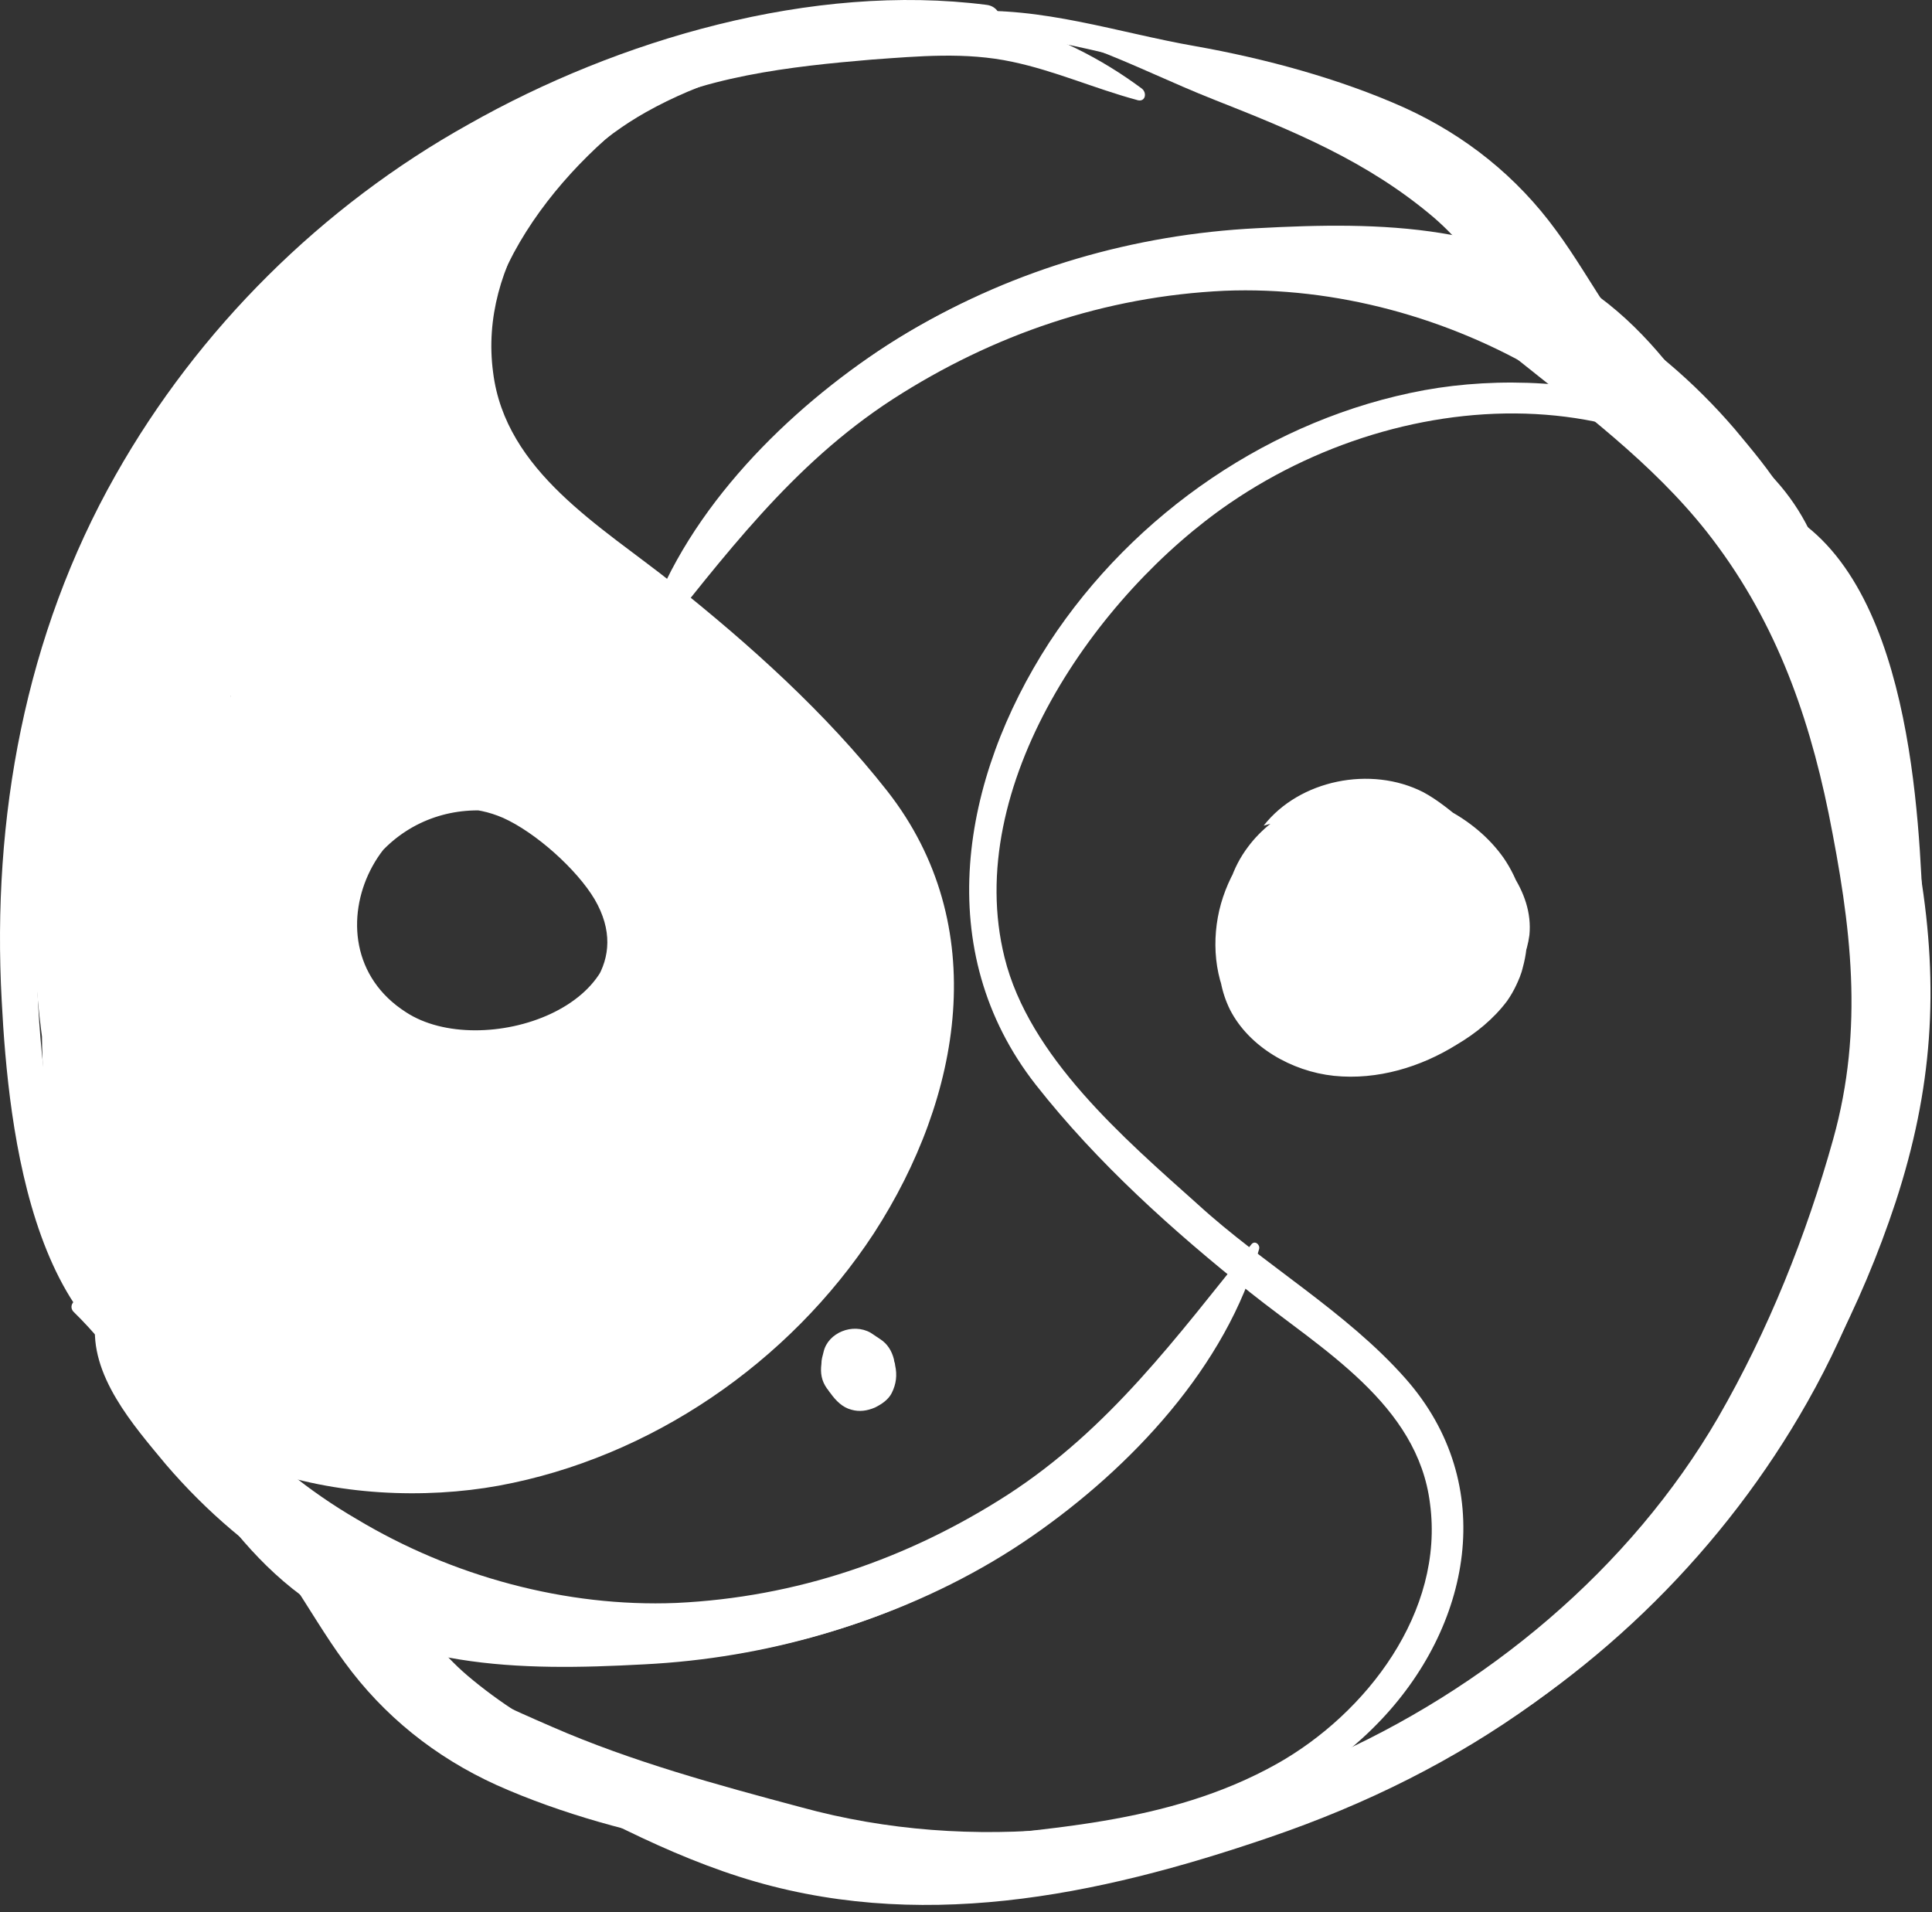
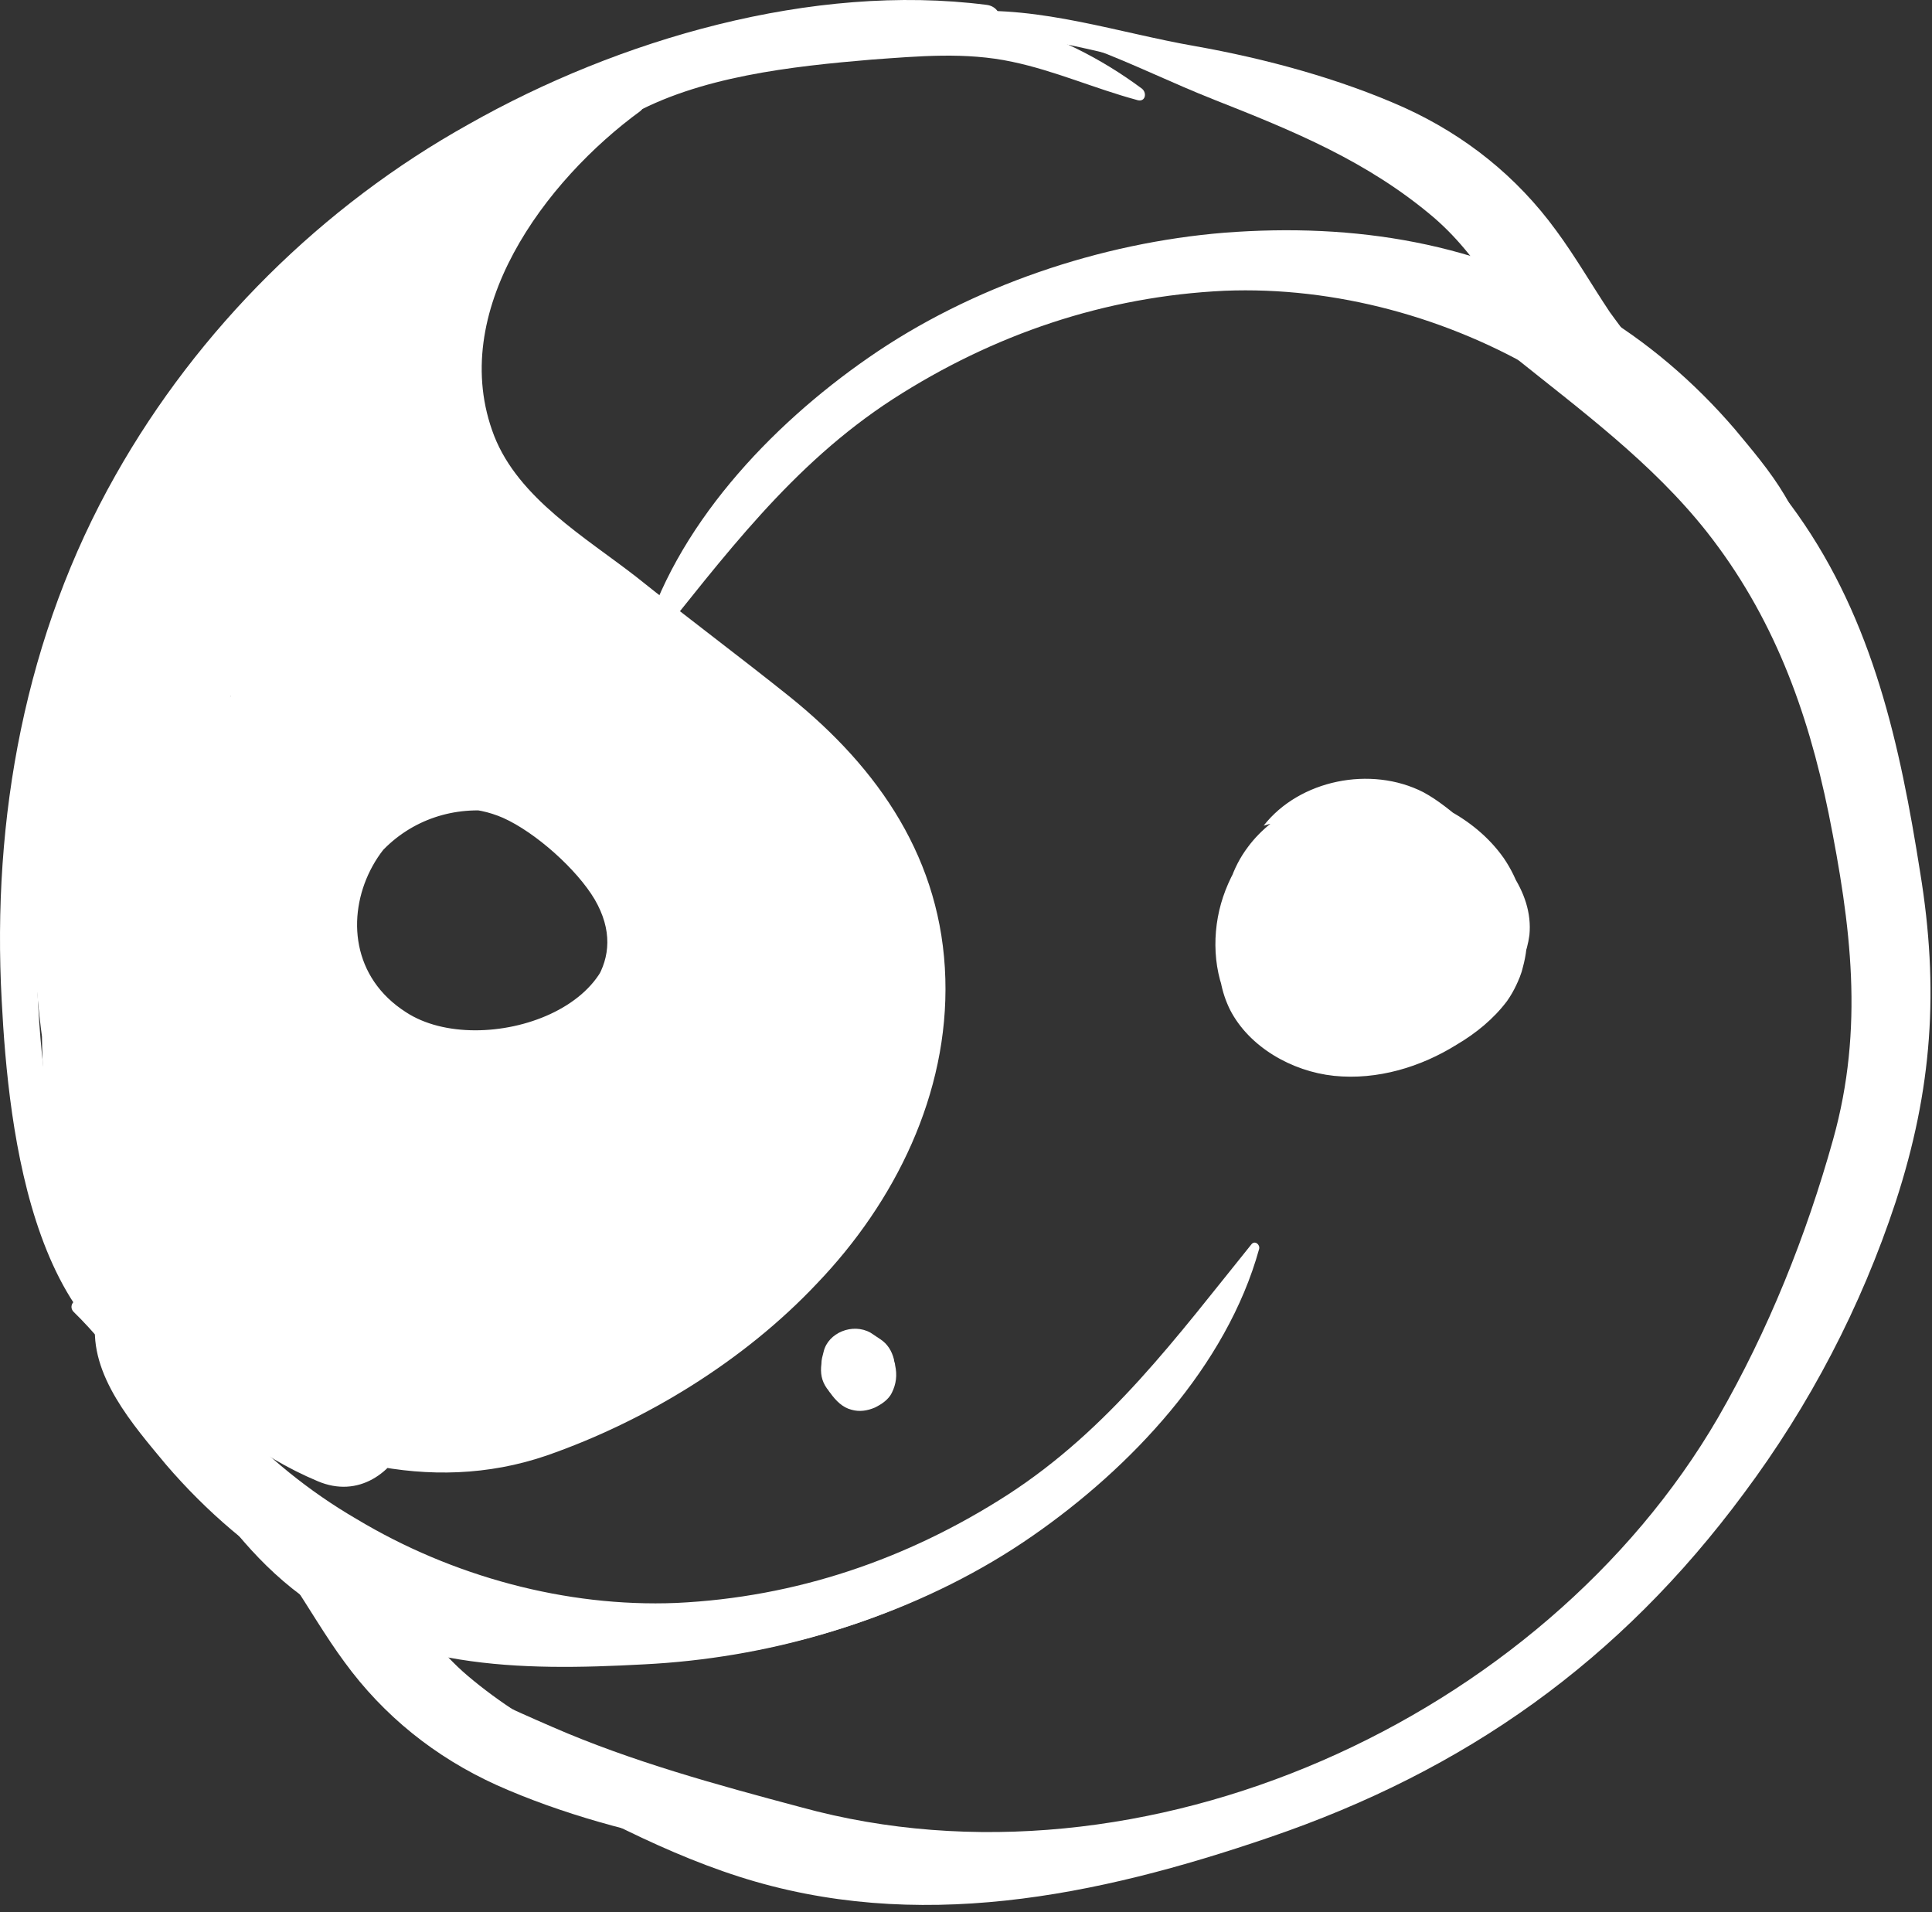
<svg xmlns="http://www.w3.org/2000/svg" width="193" height="191" viewBox="0 0 193 191" fill="none">
  <rect x="0" y="0" width="193" height="191" fill="#333333" stroke="none" />
  <path d="M60.857 128.44C61.192 128.998 61.526 129.667 61.749 130.336C61.638 130.225 61.638 130.113 61.526 129.89C61.861 130.671 62.084 131.452 62.307 132.344C62.53 133.237 63.534 133.794 64.315 133.46C65.207 133.125 65.654 132.344 65.431 131.452C64.984 129.779 64.427 128.217 63.534 126.767C63.311 126.432 62.977 126.097 62.53 125.986C62.084 125.874 61.638 125.874 61.192 126.209C60.634 126.655 60.299 127.659 60.857 128.44Z" fill="white" />
  <path d="M82.278 135.021C82.166 135.467 82.055 135.802 82.055 136.248C81.943 137.141 82.055 137.922 82.612 138.703C82.724 138.814 82.835 139.037 82.947 139.149C83.505 139.93 84.174 140.599 85.066 140.822C85.847 141.045 86.628 140.934 87.409 140.599C88.079 140.264 88.748 139.818 89.082 139.149C89.529 138.256 89.64 137.364 89.417 136.36C89.417 136.137 89.305 136.025 89.305 135.802C89.082 134.91 88.636 134.24 87.967 133.794C87.632 133.571 87.298 133.348 86.963 133.125C85.178 132.121 82.724 133.125 82.278 135.021Z" fill="white" />
  <path d="M90.864 2.272C119.868 4.391 151.103 16.885 163.932 44.662C164.266 45.443 165.605 44.886 165.382 44.105C161.143 31.164 149.764 21.125 138.386 14.431C123.995 5.953 107.597 1.714 90.864 1.379C90.306 1.268 90.306 2.16 90.864 2.272Z" fill="white" />
-   <path d="M66.662 59.053C72.239 48.79 80.495 40.312 90.534 34.288C102.024 27.371 114.407 25.252 127.682 25.029C134.487 24.917 141.626 24.694 148.096 27.037C153.562 28.933 157.467 33.06 161.148 37.3C167.841 44.997 173.419 52.694 181.562 59.053C182.232 59.61 183.124 58.718 182.566 58.049C174.088 49.794 170.184 37.969 160.702 30.383C150.55 22.24 137.945 22.128 125.562 22.797C101.02 24.025 77.929 36.742 66.327 58.83C66.216 59.053 66.55 59.276 66.662 59.053Z" fill="white" />
  <path d="M96.104 2.272C105.586 2.16 112.837 6.622 121.315 9.969C129.235 13.092 136.598 16.105 143.179 21.682C148.534 26.256 151.1 32.614 155.785 37.746C157.905 40.089 162.59 42.097 163.594 37.746C164.152 35.18 162.144 33.061 160.805 31.164C159.02 28.487 157.347 25.587 155.45 23.021C151.546 17.666 146.414 13.539 140.279 10.75C133.809 7.849 126.335 5.841 119.418 4.614C111.721 3.276 104.024 0.598 96.104 1.156C95.434 1.268 95.434 2.272 96.104 2.272Z" fill="white" />
  <path d="M114.072 8.853C105.817 2.718 96.001 -0.071 85.738 1.156C77.817 2.16 66.773 3.053 61.196 9.634C60.303 10.638 61.419 12.312 62.757 11.642C69.785 7.626 79.156 6.622 87.076 5.953C91.761 5.618 96.447 5.172 101.132 6.176C105.371 7.069 109.387 8.853 113.515 9.969C114.407 10.304 114.63 9.3 114.072 8.853Z" fill="white" />
  <path d="M64.879 64.854C72.353 55.595 79.047 46.447 89.198 39.866C99.238 33.396 110.393 29.603 122.33 29.045C133.373 28.599 144.752 31.722 154.234 37.411C159.031 40.2 163.27 43.659 167.063 47.786C170.409 51.356 172.752 56.71 177.214 59.053C178.664 59.834 180.115 58.83 180.338 57.268C181.007 51.802 176.545 46.782 173.31 42.878C169.294 38.193 164.497 34.065 159.142 30.942C147.875 24.248 135.381 22.24 122.33 23.244C109.947 24.248 97.007 28.599 86.744 35.738C76.927 42.543 67.334 52.694 64.098 64.408C63.987 64.742 64.656 65.189 64.879 64.854Z" fill="white" />
  <path d="M99.004 186.894C70 184.774 38.765 172.28 25.936 144.503C25.601 143.722 24.263 144.28 24.486 145.061C28.725 158.001 40.103 168.041 51.482 174.734C65.872 183.212 82.271 187.451 99.004 187.786C99.673 187.786 99.673 186.894 99.004 186.894Z" fill="white" />
  <path d="M123.221 130.001C117.643 140.264 109.388 148.742 99.348 154.766C87.858 161.683 75.475 163.802 62.201 164.025C55.396 164.137 48.256 164.36 41.786 162.017C36.32 160.121 32.416 155.993 28.734 151.754C22.041 144.057 16.463 136.36 8.32 130.001C7.651 129.444 6.758 130.336 7.316 131.005C15.794 139.26 19.698 151.085 29.181 158.671C39.332 166.814 51.938 166.926 64.32 166.256C88.862 165.029 111.954 152.312 123.555 130.224C123.667 130.001 123.332 129.778 123.221 130.001Z" fill="white" />
  <path d="M93.766 186.782C84.283 186.894 77.032 182.432 68.554 179.085C60.634 175.962 53.271 172.95 46.69 167.372C41.335 162.798 38.769 156.44 34.084 151.308C31.965 148.965 27.279 146.957 26.275 151.308C25.718 153.874 27.726 155.993 29.064 157.89C30.849 160.567 32.522 163.468 34.419 166.033C38.323 171.388 43.455 175.515 49.59 178.304C56.06 181.205 63.534 183.213 70.451 184.44C78.148 185.778 85.845 188.456 93.766 187.898C94.435 187.786 94.435 186.782 93.766 186.782Z" fill="white" />
  <path d="M125.002 124.312C117.528 133.571 110.835 142.719 100.684 149.3C90.644 155.771 79.488 159.563 67.552 160.121C56.508 160.567 45.13 157.444 35.648 151.755C30.851 148.966 26.612 145.508 22.819 141.38C19.472 137.81 17.13 132.456 12.668 130.113C11.217 129.332 9.767 130.336 9.544 131.898C8.875 137.364 13.337 142.384 16.572 146.288C20.588 150.974 25.385 155.101 30.739 158.225C42.006 164.918 54.5 166.926 67.552 165.922C79.935 164.918 92.875 160.567 103.138 153.428C112.955 146.623 122.548 136.472 125.783 124.759C125.895 124.312 125.337 123.866 125.002 124.312Z" fill="white" />
  <path d="M31.63 161.013C36.203 167.483 41.892 171.611 48.809 175.515C56.729 179.866 65.096 184.663 73.797 187.452C91.534 193.141 109.494 189.46 126.785 183.547C146.419 176.854 161.813 165.922 174.196 149.189C180.777 140.376 185.909 130.559 189.367 120.073C193.048 108.806 193.718 98.766 191.821 87.164C189.813 74.447 187.136 62.065 179.55 51.356C173.192 42.431 164.267 34.399 153.335 31.722C151.327 31.276 149.319 33.953 151.104 35.515C157.909 40.981 165.048 46.224 170.514 53.14C177.096 61.507 180.554 70.878 182.674 81.252C184.905 92.408 186.243 102.67 183.12 113.826C180.443 123.42 176.65 132.902 171.63 141.603C154.116 171.723 114.179 189.906 80.044 180.535C71.677 178.304 63.088 175.962 55.167 172.503C51.04 170.718 46.912 168.822 43.008 166.703C39.55 164.806 35.422 163.133 32.41 160.567C31.964 160.121 31.295 160.456 31.63 161.013Z" fill="white" />
-   <path d="M182.343 57.38C178.104 40.312 157.02 36.296 142.295 38.973C127.123 41.762 113.291 51.244 104.813 64.184C96 77.794 92.988 94.973 103.474 108.36C109.609 116.169 117.195 122.974 124.892 129.109C132.032 134.798 141.625 140.264 142.853 150.193C144.303 161.013 136.494 171.165 127.57 176.185C116.637 182.32 104.143 182.655 92.096 183.994C90.645 184.105 90.645 186.336 92.096 186.225C107.601 185.89 126.231 183.882 137.61 172.169C146.98 162.575 149.769 148.296 140.398 137.699C134.486 131.005 126.231 126.32 119.649 120.296C112.287 113.715 102.805 105.571 100.35 95.643C96.111 78.575 109.498 59.388 122.884 50.24C141.514 37.523 168.622 37.077 181.897 57.38C182.008 57.714 182.454 57.603 182.343 57.38Z" fill="white" />
-   <path d="M93.544 187.006C110.947 189.237 130.357 183.547 145.305 175.069C159.919 166.926 172.301 154.655 180.556 140.041C189.592 124.089 192.939 105.794 191.935 87.499C191.266 74.671 188.811 50.463 171.744 49.236C170.517 49.125 169.959 51.021 171.074 51.579C179.664 55.929 184.015 61.507 186.134 70.989C188.031 79.356 188.588 88.057 188.477 96.535C188.142 112.934 183.68 128.886 174.756 142.607C166.612 155.324 155.122 165.81 141.847 172.838C126.453 181.093 110.612 182.99 93.433 183.882C91.648 184.105 91.759 186.671 93.544 187.006Z" fill="white" />
-   <path d="M9.768 130.001C14.007 147.069 35.091 151.085 49.816 148.408C64.987 145.619 78.82 136.137 87.298 123.196C96.111 109.587 99.123 92.407 88.637 79.021C82.501 71.212 74.915 64.407 67.218 58.272C60.079 52.583 50.485 47.117 49.258 37.188C47.808 26.367 55.617 16.216 64.541 11.196C75.473 5.061 87.967 4.726 100.015 3.387C101.465 3.276 101.465 1.045 100.015 1.156C84.509 1.491 65.88 3.499 54.501 15.212C45.13 24.806 42.342 39.085 51.712 49.682C57.625 56.375 65.88 61.061 72.461 67.085C79.824 73.666 89.306 81.81 91.76 91.738C95.999 108.806 82.613 127.993 69.226 137.141C50.597 149.858 23.489 150.304 10.214 130.001C10.102 129.667 9.656 129.778 9.768 130.001Z" fill="white" />
  <path d="M98.563 0.487C81.16 -1.744 61.75 3.945 46.801 12.423C32.188 20.567 19.805 32.837 11.55 47.451C2.514 63.403 -0.832 81.698 0.172 99.993C0.841 112.822 3.295 137.029 20.363 138.256C21.59 138.368 22.148 136.471 21.032 135.914C12.443 131.563 8.092 125.985 5.973 116.503C4.076 108.137 3.518 99.435 3.63 90.957C3.965 74.559 8.427 58.606 17.351 44.885C25.495 32.168 36.985 21.682 50.26 14.654C65.654 6.399 81.495 4.503 98.674 3.61C100.459 3.276 100.347 0.71 98.563 0.487Z" fill="white" />
  <path d="M42.784 80.695C33.971 84.153 26.386 95.085 33.86 103.898C41.111 112.376 56.505 109.587 62.641 100.997C69.668 91.181 61.414 79.579 51.262 77.013C40.107 74.113 29.509 83.149 29.844 94.75C30.736 122.193 81.716 104.679 59.74 83.037C56.17 79.579 51.82 76.009 46.688 76.232C40.999 76.456 35.087 79.579 32.41 84.599C26.943 94.639 34.641 106.017 45.238 107.468C56.505 109.029 71.007 97.651 63.868 85.826C57.844 76.009 43.007 70.32 35.31 81.364C33.971 83.372 36.872 85.157 38.433 83.818C45.684 77.571 56.505 80.695 60.298 89.507C64.983 100.551 48.027 106.017 40.553 101.109C29.732 94.192 38.657 76.679 50.258 81.699C53.493 83.149 57.621 86.83 59.406 89.842C62.975 95.977 58.402 100.663 53.047 103.117C42.784 107.802 29.732 99.882 35.979 88.057C40.664 79.356 51.931 78.687 58.513 85.826C67.995 96.201 53.382 107.691 42.784 105.571C28.951 102.782 33.748 86.049 43.007 80.806C43.007 80.918 42.896 80.583 42.784 80.695Z" fill="white" />
  <path d="M132.145 80.806C128.129 82.479 125.005 85.603 123.22 89.395C121.547 92.965 121.101 97.316 122.886 100.886C124.782 104.567 129.021 107.021 133.26 107.467C137.611 107.914 141.961 106.575 145.531 104.344C147.428 103.228 149.212 101.778 150.551 99.993C153.451 95.866 153.117 89.953 150.216 85.714C147.316 81.587 142.073 79.021 136.83 78.686C134.933 78.575 133.037 78.686 131.252 79.356C129.802 79.913 128.463 80.918 127.236 82.033C124.447 84.599 122.328 87.945 121.658 91.627C120.989 95.308 121.658 99.324 124.113 102.224C126.567 105.348 130.694 107.021 134.822 107.133C138.949 107.244 142.965 105.906 146.312 103.675C148.878 102.113 151.109 99.882 152.001 97.093C153.005 93.746 151.89 90.177 149.77 87.388C147.651 84.599 144.75 82.479 141.85 80.471C141.18 80.025 140.511 79.467 139.73 79.244C138.615 78.798 137.276 78.798 136.049 78.798C131.698 79.133 127.236 81.141 124.67 84.599C121.547 88.726 121.547 94.639 124.224 98.989C127.013 103.34 132.368 105.906 137.722 105.683C142.965 105.459 148.097 102.559 150.886 98.208C151.89 96.758 152.559 95.085 152.782 93.412C153.228 88.949 149.77 85.156 146.312 82.144C144.973 81.029 143.635 79.913 142.184 79.133C136.941 76.455 129.802 77.906 126.232 82.479" fill="white" />
  <path d="M61.862 7.069C44.906 13.427 30.627 29.045 38.324 48.12C42.34 57.937 52.157 64.073 60.077 70.655C67.217 76.567 77.145 83.037 79.711 92.519C82.5 102.559 77.145 112.599 69.894 119.292C63.535 125.316 53.161 132.121 44.125 132.121C35.647 132.121 24.045 126.543 20.81 118.511C17.24 109.699 18.356 98.878 19.137 89.73C20.252 76.79 23.487 65.077 30.069 53.921C32.858 49.013 37.209 44.551 39.44 39.419C40.555 36.742 40.332 34.511 42.005 31.945C43.902 29.045 46.133 26.145 48.587 23.69C51.599 20.567 47.695 15.101 43.79 17.555C38.212 21.013 33.081 24.136 28.284 28.599C23.822 32.838 20.029 37.858 16.683 42.989C9.543 54.033 5.416 66.862 3.965 79.802C1.177 103.34 7.312 137.699 31.742 147.961C39.886 151.42 45.575 137.699 37.766 133.683C28.842 129.22 24.715 120.185 21.926 111.149C18.579 100.551 17.463 88.949 19.025 77.906C21.814 57.826 33.75 37.188 48.699 23.69C46.691 22.128 44.571 20.455 42.563 18.893C40.555 21.571 37.989 24.471 35.535 26.814C33.862 28.375 32.189 28.822 30.292 29.937C25.272 32.838 21.591 39.977 18.579 44.774C12.109 55.037 7.981 66.527 6.308 78.575C3.408 98.766 0.284 127.101 20.476 139.483C30.738 145.842 42.898 149.412 54.611 145.396C64.539 141.938 74.356 135.914 81.607 128.216C89.416 120.073 94.77 109.252 94.436 97.762C94.101 85.937 87.854 76.79 78.818 69.539C73.798 65.523 68.555 61.619 63.535 57.603C58.515 53.698 51.822 49.794 49.368 43.547C44.571 31.164 54.499 18.001 63.982 11.085C65.432 9.746 64.428 6.065 61.862 7.069Z" fill="white" />
  <path d="M24.492 102.559C25.049 124.089 54.053 121.858 66.436 112.376C80.715 101.443 82.165 80.137 68.444 67.977C54.388 55.483 31.408 58.83 19.806 72.997C14.117 80.025 11.217 89.061 12.667 98.097C14.229 107.914 21.034 115.834 28.061 122.416C35.535 129.444 45.798 118.846 39.217 111.26C32.97 104.121 25.161 95.866 31.408 86.049C36.205 78.575 46.803 74.894 55.058 78.91C63.313 82.925 65.878 92.408 59.408 99.212C51.488 107.356 39.886 106.686 31.854 99.435C29.288 97.093 24.38 98.655 24.492 102.559Z" fill="white" />
  <path d="M30.735 71.882C34.082 64.965 39.213 58.049 45.46 53.475C42.002 50.017 38.544 46.559 35.086 43.1C32.297 47.786 30.177 52.694 28.95 57.937C27.5 63.738 32.743 69.427 38.655 67.642C40.329 67.196 42.895 68.758 44.791 69.204C47.357 69.874 49.922 69.874 52.488 70.208C60.297 71.435 62.082 77.906 65.205 84.041C70.225 93.858 66.767 103.451 58.066 109.475C50.592 114.607 42.002 117.507 36.201 108.36C29.954 98.431 36.424 86.16 31.628 76.121C30.847 74.559 28.616 73.22 26.942 73.443C27.165 73.666 27.277 73.778 27.5 74.001C25.046 72.997 21.142 74.113 19.357 76.121C13.779 82.925 12.998 93.077 13.779 101.666C14.56 110.591 17.906 119.292 24.377 125.651C30.624 131.786 39.102 135.133 47.914 134.24C57.173 133.236 65.094 127.77 71.787 121.412C77.922 115.611 82.385 108.137 82.385 99.547C82.385 91.961 79.373 83.595 74.91 77.459C72.456 74.113 69.333 72.774 65.986 70.543C61.97 67.866 59.293 64.519 56.504 60.726C51.484 53.921 43.229 49.571 34.751 52.248C37.986 55.483 41.221 58.718 44.456 61.953C45.349 57.937 46.576 54.256 48.472 50.575C52.6 42.654 43.117 35.849 36.536 41.316C27.723 48.567 22.926 58.049 23.038 69.427C22.703 73.778 28.839 75.897 30.735 71.882Z" fill="white" />
</svg>